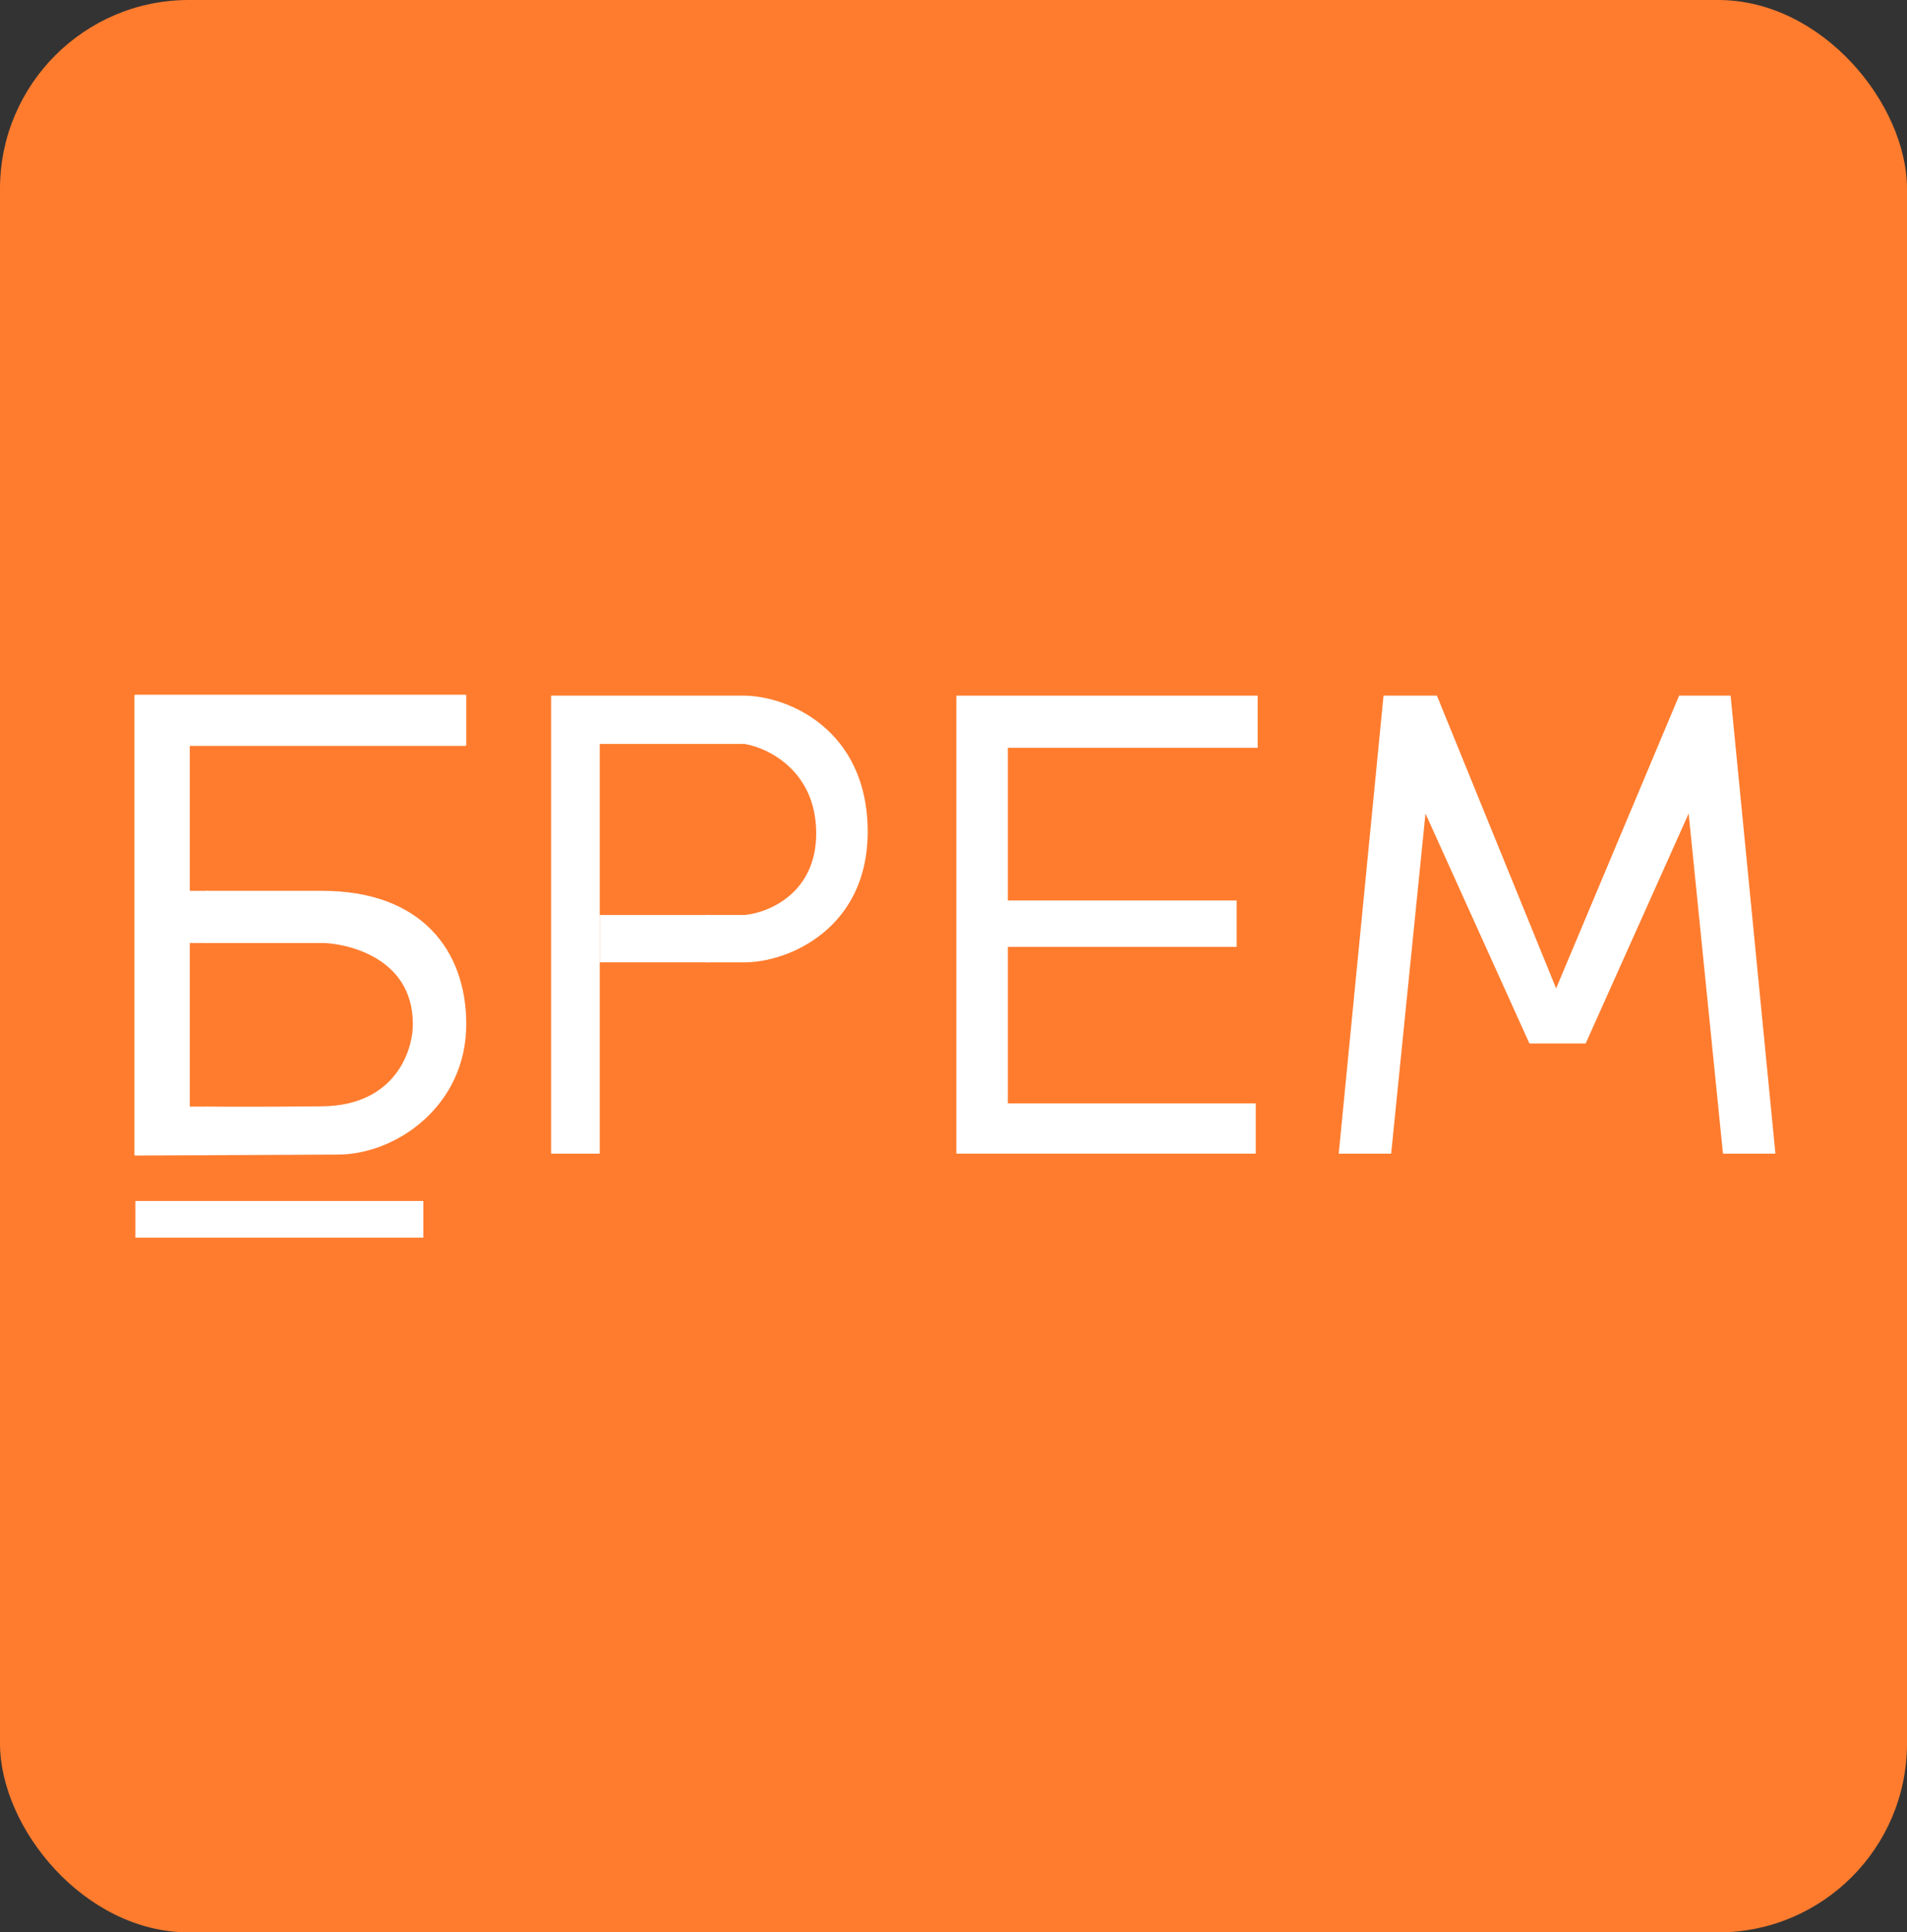
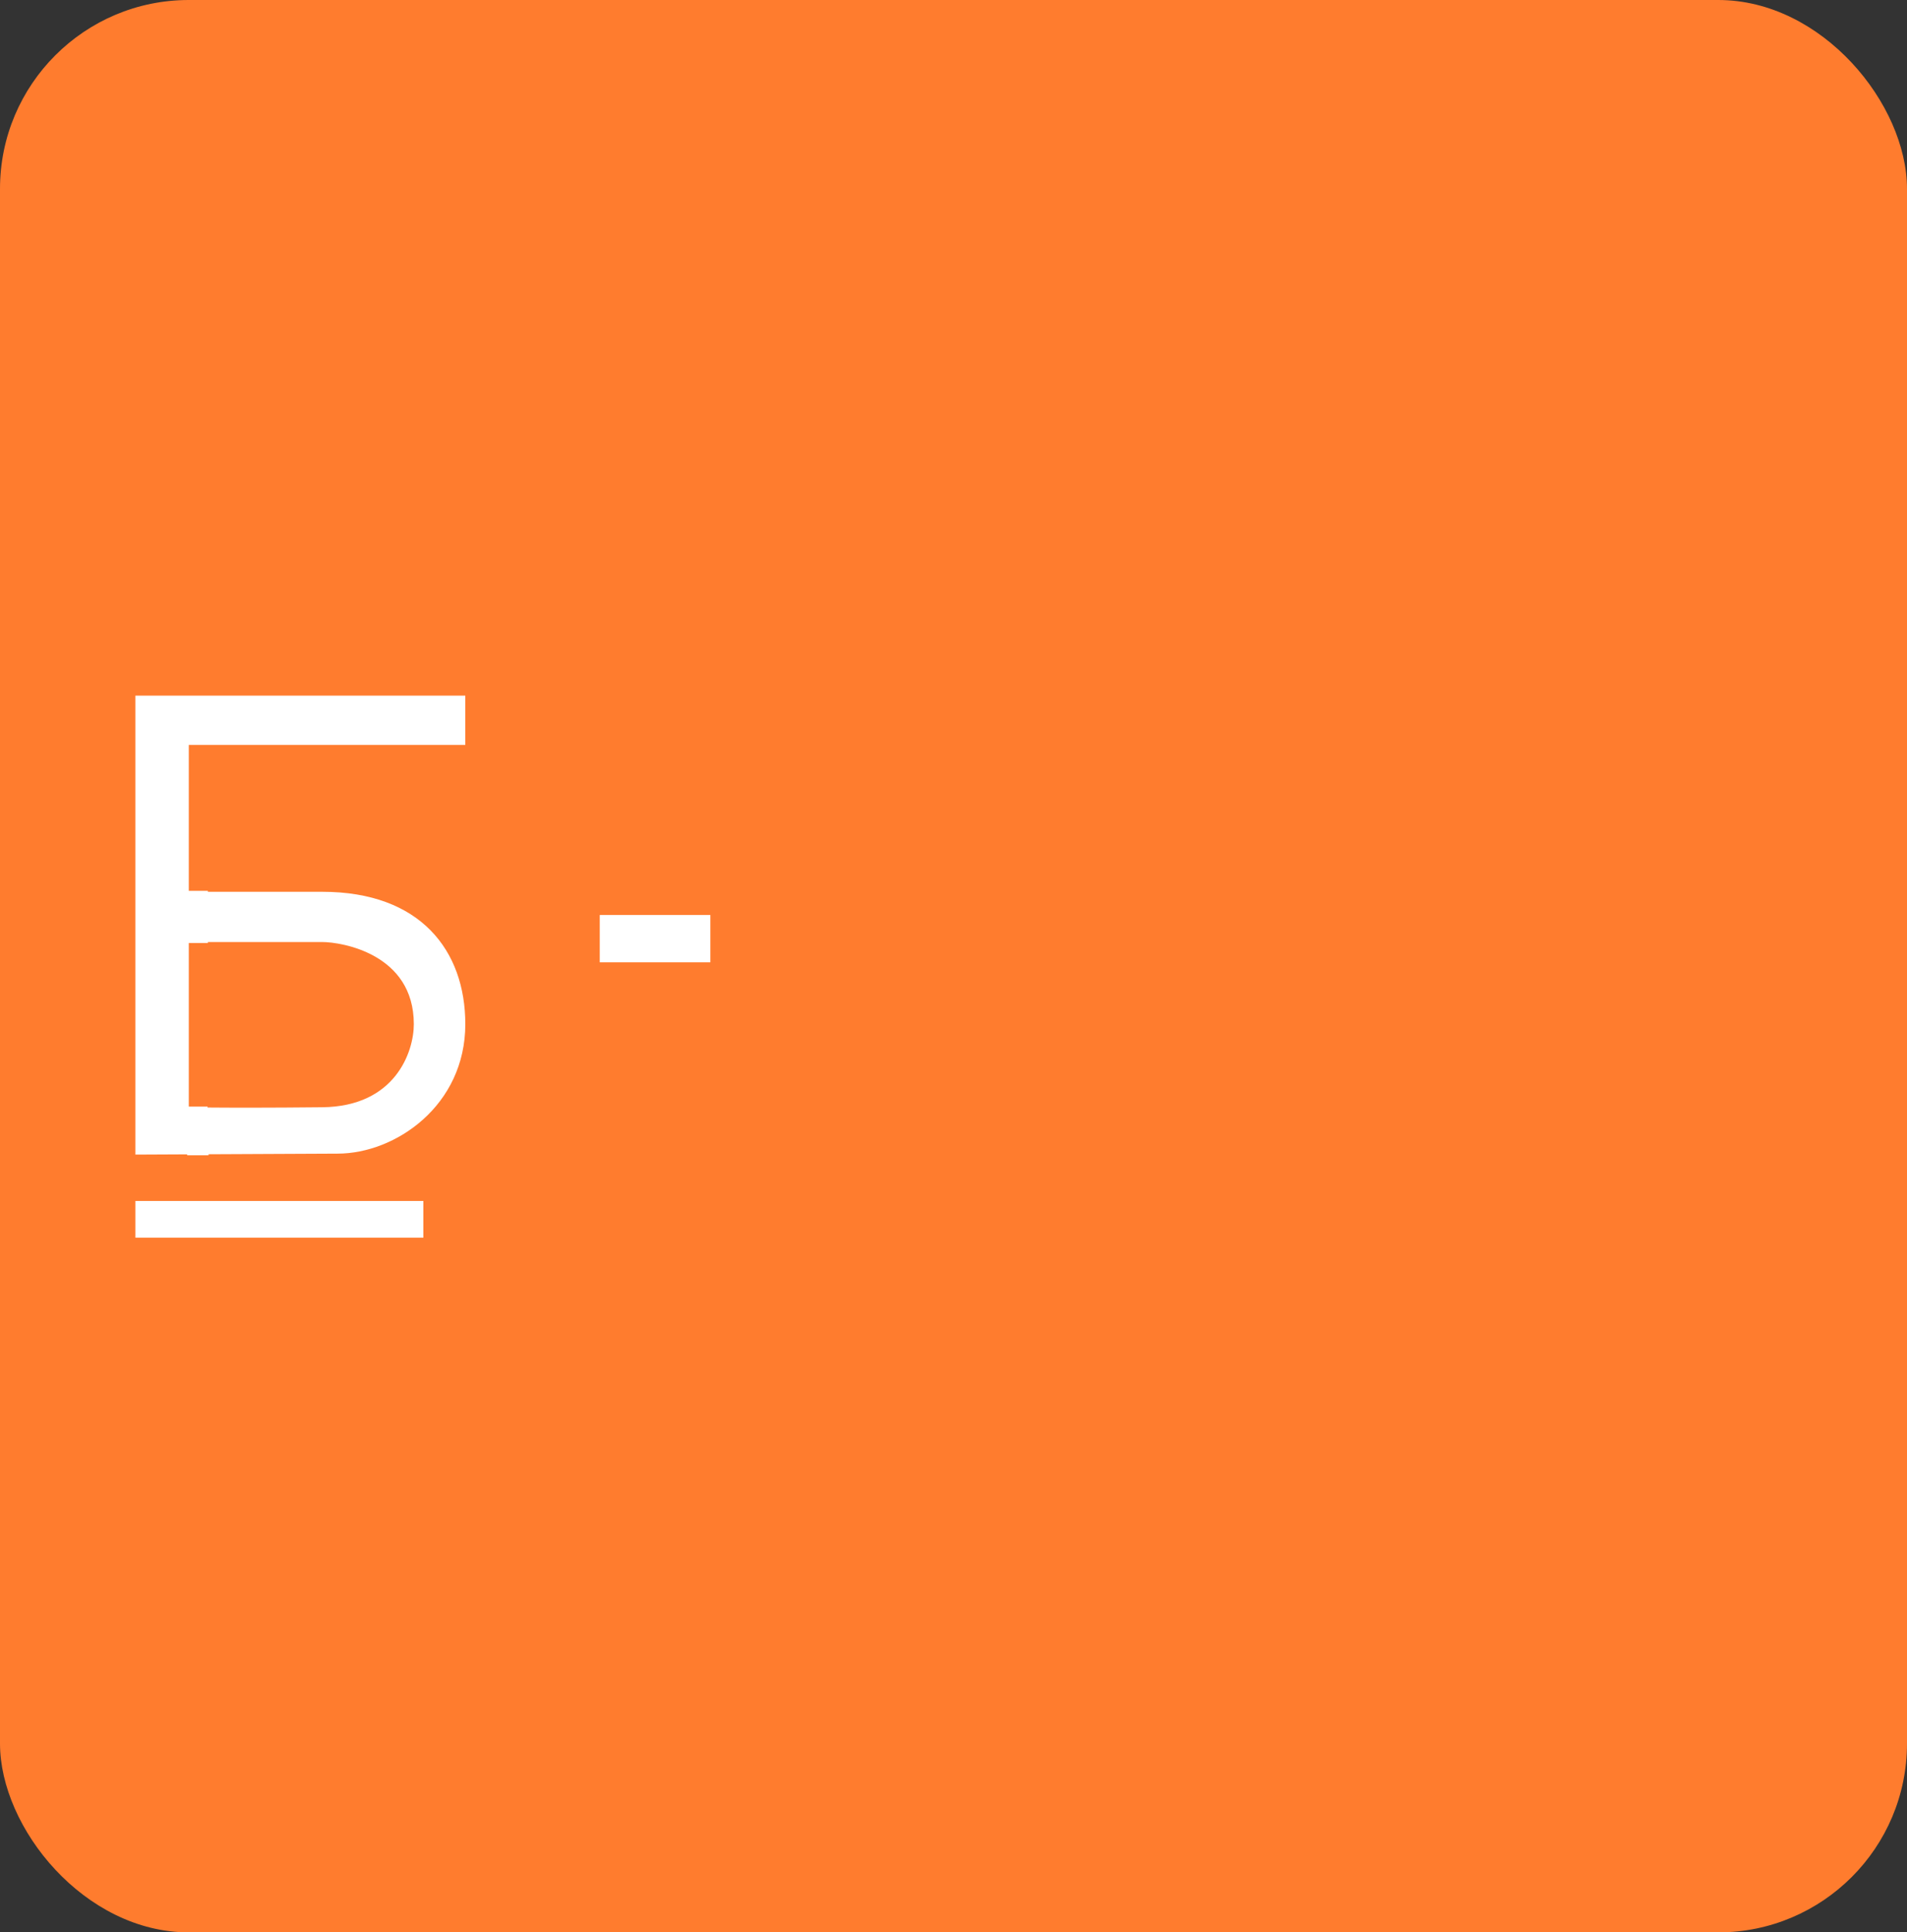
<svg xmlns="http://www.w3.org/2000/svg" width="1000" height="1013" viewBox="0 0 1000 1013" fill="none">
  <rect x="0" y="0" width="1000" height="1013" fill="#333333" stroke="none" />
  <rect width="1000" height="1013" rx="99" fill="#FF7C2E" />
  <path d="M244 364.68H71V605.267L99 605.134V580.449V390.511H244V364.68Z" fill="white" />
  <path d="M244 536.89C244 498.362 220.5 467.499 169 467.499H108.5V493.837H169C179 493.837 217 499.915 217 536.89C217 551.241 207.4 580.044 169 580.449C140.898 580.745 120.366 580.698 108.5 580.586V605.088L177 604.761C207.5 604.761 244 579.436 244 536.89Z" fill="white" />
-   <path d="M244 364.68H71V605.267L99 605.134V580.449V390.511H244V364.68Z" stroke="white" stroke-linejoin="round" />
-   <path d="M244 536.89C244 498.362 220.5 467.499 169 467.499H108.5V493.837H169C179 493.837 217 499.915 217 536.89C217 551.241 207.4 580.044 169 580.449C140.898 580.745 120.366 580.698 108.5 580.586V605.088L177 604.761C207.5 604.761 244 579.436 244 536.89Z" stroke="white" stroke-linejoin="round" />
  <path d="M98.5 580.449H108.5L109 605.267H98.5V580.449Z" fill="white" stroke="white" stroke-width="0.7" />
  <path d="M71.5 630.08H221.5V648.327H71.5V630.08Z" fill="white" stroke="white" />
  <path d="M99 493.838V467.5H108.5V493.838H99Z" fill="white" />
  <path d="M109 467.5H108.5M108.5 467.5H99V493.838H108.5V467.5Z" stroke="white" />
-   <path d="M314 504.474V604.261H289.5V365.18H390C401.143 365.18 417.279 369.451 430.619 380.451C443.941 391.435 454.5 409.147 454.5 436.096C454.5 461.266 444.197 478.22 431.06 488.891C417.904 499.577 401.892 503.974 390.5 503.974H371V480.155H390.5H390.523L390.546 480.153C396.965 479.554 406.543 476.635 414.476 469.816C422.427 462.981 428.702 452.247 428.5 436.09C428.096 403.748 403.054 391.56 390.581 389.512L390.541 389.505H390.5H314.5H314V390.005V504.474Z" fill="white" stroke="white" />
-   <path d="M528.5 578.923H658V604.261H502V365.18H659V391.531H528.5H528V392.031V472.058V472.558H528.5H648V495.87H528.5H528V496.37V578.423V578.923H528.5Z" fill="white" stroke="white" />
-   <path d="M816.461 518.343L880.832 365.18H907.047L930.449 604.261H903.952L885.997 426.423L885.809 424.559L885.044 426.269L831.176 546.52H802.323L747.956 426.267L747.189 424.572L747.003 426.423L729.048 604.261H702.551L725.953 365.18H753.164L815.537 518.338L815.993 519.457L816.461 518.343Z" fill="white" stroke="white" />
  <path d="M315 503.968H372V480.162H315V503.968Z" fill="white" stroke="white" />
</svg>